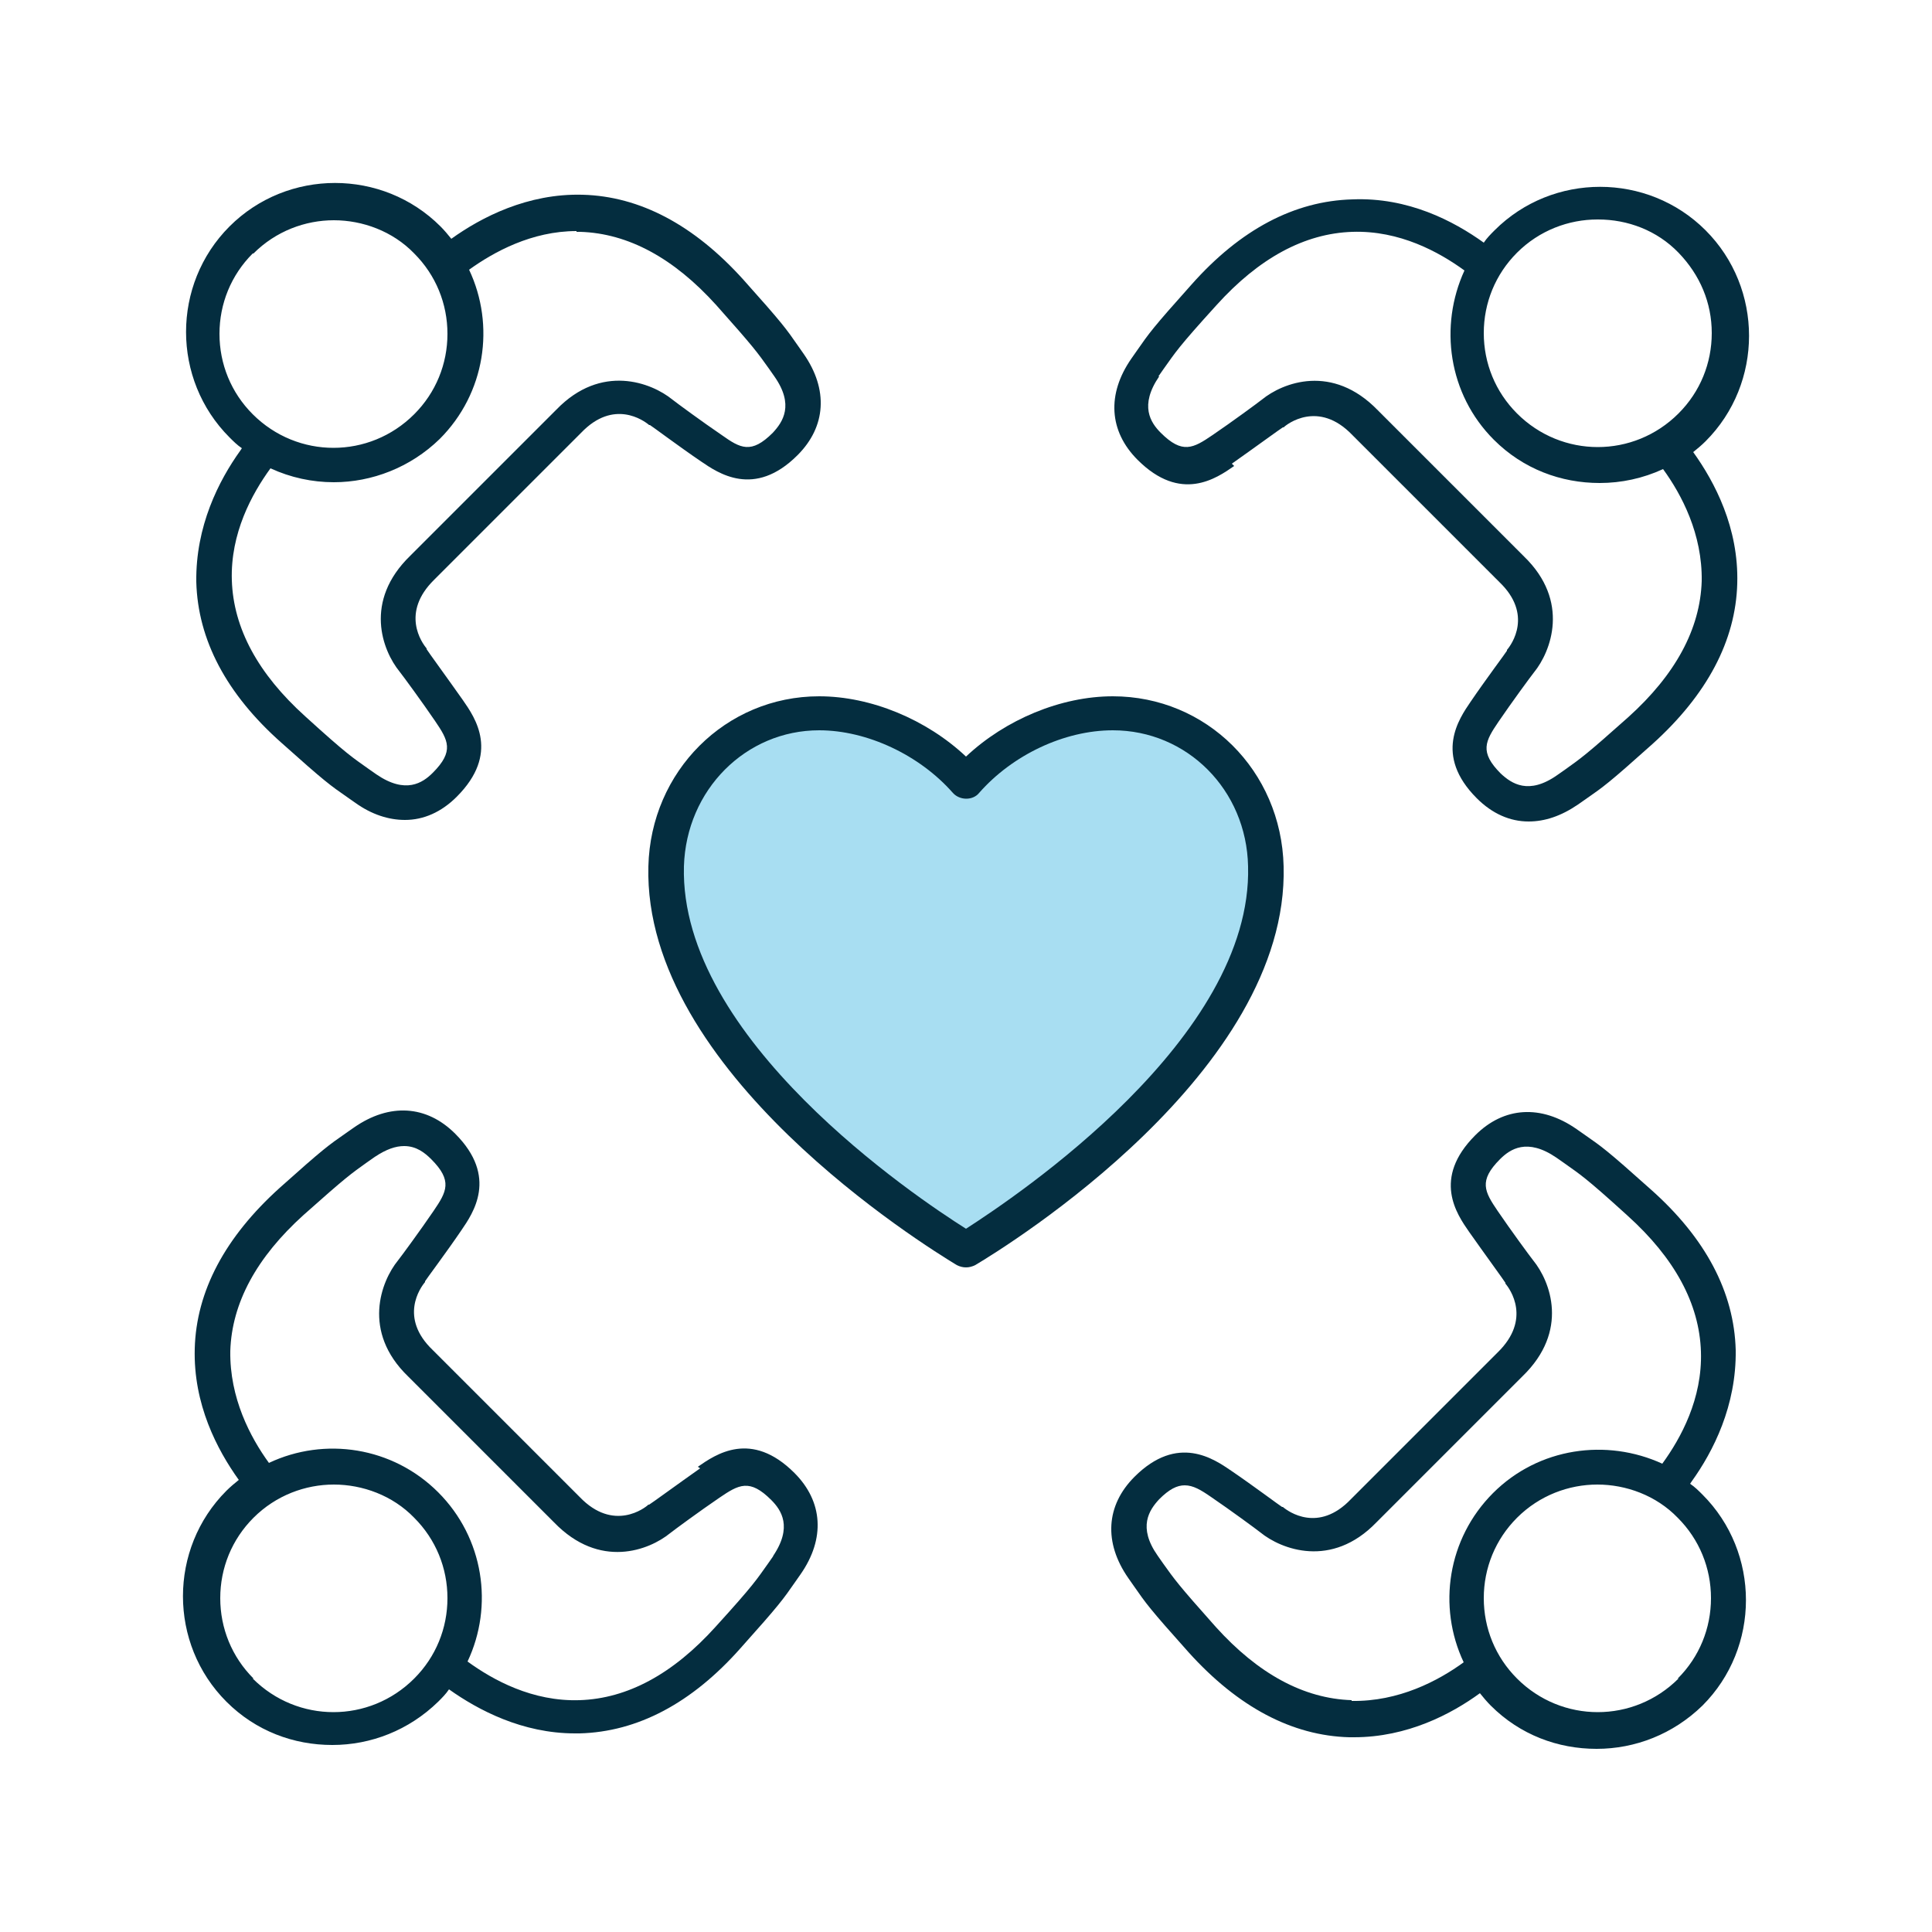
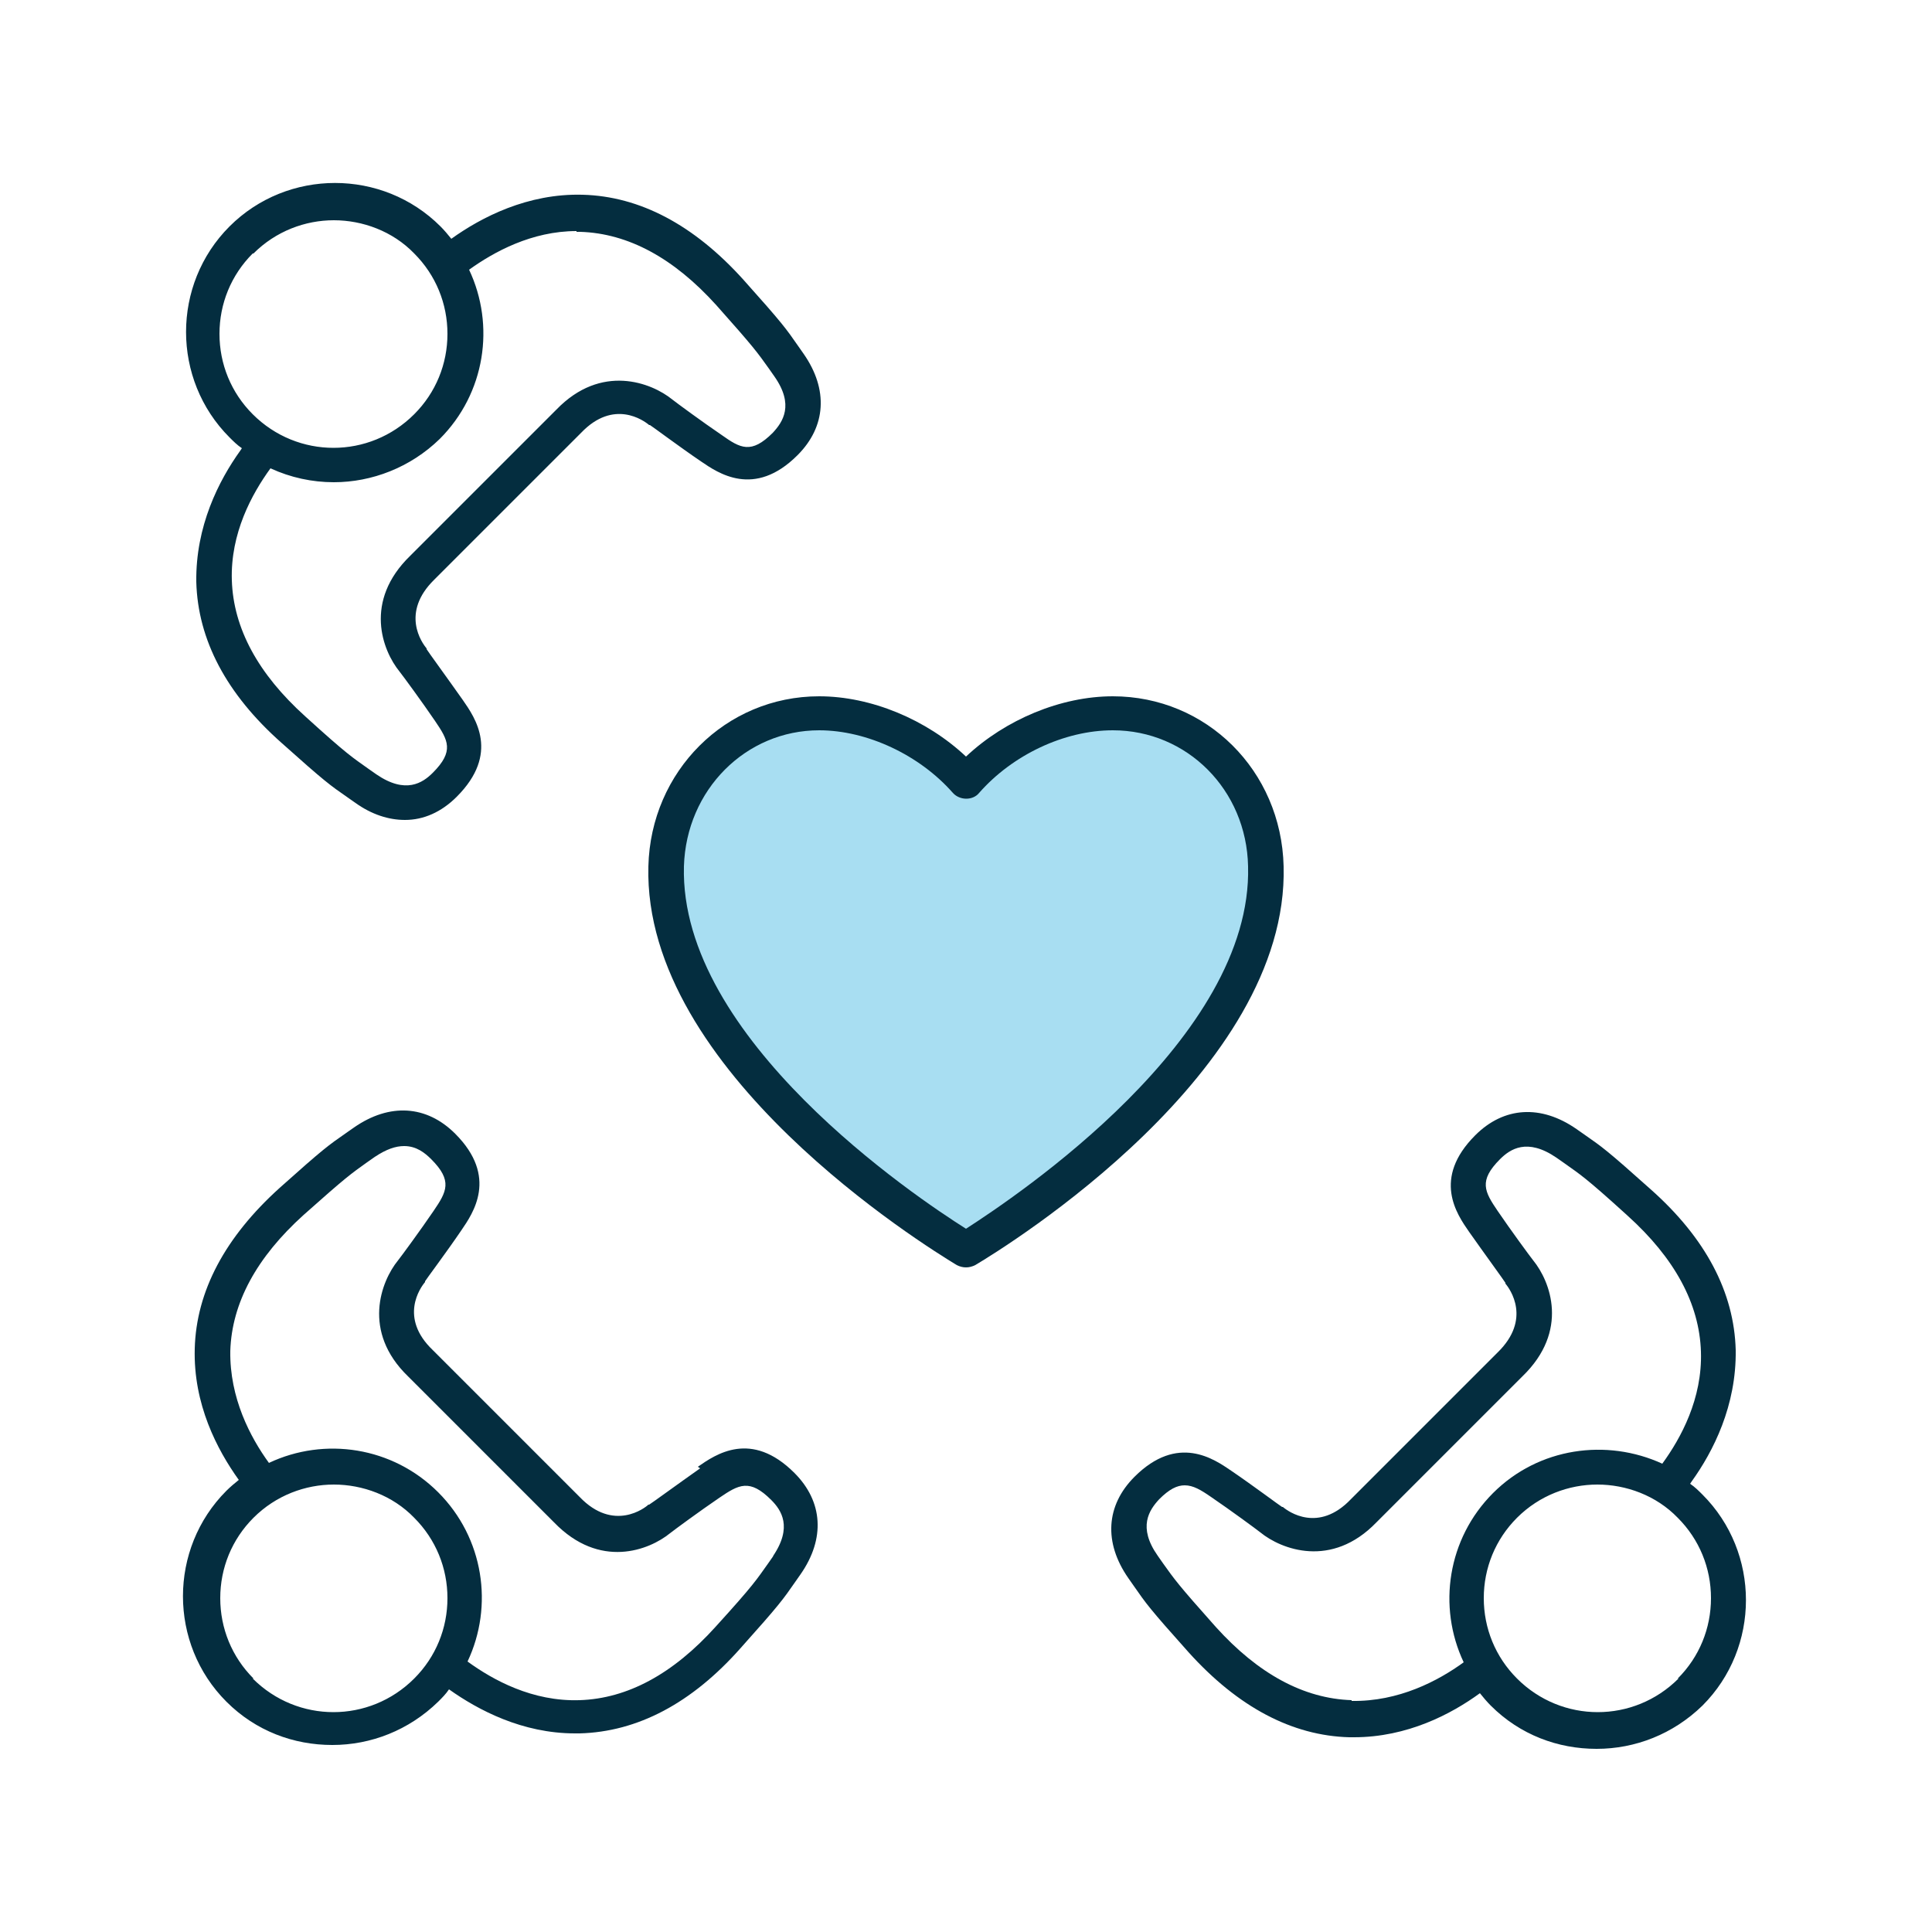
<svg xmlns="http://www.w3.org/2000/svg" id="Layer_2" data-name="Layer 2" version="1.1" viewBox="0 0 25 25">
  <defs>
    <style>
      .cls-1 {
        fill: #042d3f;
      }

      .cls-1, .cls-2 {
        stroke-width: 0px;
      }

      .cls-3 {
        opacity: .8;
      }

      .cls-2 {
        fill: #92d6ef;
      }
    </style>
  </defs>
  <g class="cls-3">
    <path class="cls-2" d="M10.91,9.23c-1.37,0-2.28,1.3-2.28,2.51,0,1.19.85,2.2,1.69,2.96.57.51,1.29,1.26,2.07,1.43.35.08.64-.19.92-.37.44-.28.86-.59,1.26-.94.89-.77,1.83-1.83,1.83-3.08,0-1.21-.92-2.51-2.28-2.51-.59,0-1.02.22-1.33.48-.15.13-.37.13-.53,0-.31-.26-.74-.48-1.33-.48Z" />
  </g>
  <g>
    <path class="cls-1" d="M16.61,11.21c-.03-1.24-1-2.2-2.21-2.2-.67,0-1.39.3-1.9.78-.51-.48-1.23-.78-1.9-.78-1.21,0-2.18.97-2.21,2.2-.07,2.66,3.58,4.91,3.99,5.16.04.02.08.03.12.03s.08-.01.12-.03c.42-.25,4.06-2.5,3.99-5.16ZM12.5,15.9c-.65-.41-3.71-2.46-3.65-4.69.03-.99.8-1.76,1.75-1.76.62,0,1.3.32,1.73.81.09.1.26.1.34,0,.43-.49,1.1-.81,1.73-.81.96,0,1.73.77,1.75,1.76.06,2.23-3,4.27-3.65,4.69Z" />
    <path class="cls-1" d="M9.06,19c-.27.19-.64.46-.66.47,0,0,0,0-.01,0-.04.04-.45.36-.89-.1l-1.9-1.9c-.44-.42-.16-.81-.1-.88,0,0,0,0,0-.01.01-.02.28-.38.47-.66.15-.22.48-.69-.08-1.25-.37-.37-.85-.4-1.31-.08l-.1.07c-.23.16-.29.2-.86.71-.71.64-1.08,1.34-1.1,2.08-.02.72.29,1.31.57,1.7-.05.04-.11.09-.16.14-.75.75-.75,1.98,0,2.73.38.38.87.56,1.37.56s.99-.19,1.37-.56c.05-.05.1-.1.14-.16.38.27.95.57,1.63.57.02,0,.04,0,.06,0,.75-.02,1.45-.39,2.08-1.1.51-.57.55-.63.71-.86l.07-.1c.32-.46.29-.94-.08-1.31-.56-.56-1.02-.24-1.25-.08ZM3.28,21.72c-.28-.28-.43-.65-.43-1.04s.15-.76.43-1.04c.29-.29.67-.43,1.04-.43s.76.14,1.04.43c.28.28.43.65.43,1.04s-.15.76-.43,1.04c-.58.58-1.51.58-2.09,0ZM10.01,20.13l-.07.1c-.15.21-.18.27-.68.82-.55.61-1.14.93-1.76.95-.61.02-1.12-.26-1.45-.5.34-.72.21-1.6-.38-2.19-.59-.59-1.47-.72-2.19-.38-.24-.33-.51-.84-.5-1.45.02-.62.34-1.21.95-1.76.55-.49.61-.53.82-.68l.1-.07c.15-.1.27-.14.38-.14.16,0,.27.09.35.17.28.28.2.42.03.67-.17.25-.42.59-.46.64-.22.27-.47.92.13,1.5l1.89,1.89c.59.61,1.23.36,1.5.14.05-.04.39-.29.64-.46.25-.17.39-.25.67.03.13.13.28.35.02.73Z" />
-     <path class="cls-1" d="M15.94,6c.27-.19.64-.46.66-.47,0,0,0,0,.01,0,.04-.04.45-.36.89.1l1.9,1.9c.44.42.16.81.1.88,0,0,0,0,0,.01-.01.02-.28.38-.47.66-.15.22-.48.69.08,1.25.2.2.43.3.67.3.21,0,.42-.07.64-.22l.1-.07c.23-.16.29-.2.86-.71.71-.64,1.08-1.34,1.1-2.08.02-.72-.29-1.31-.57-1.7.05-.04.11-.09.16-.14.75-.75.75-1.98,0-2.73-.75-.75-1.98-.75-2.73,0-.05.05-.1.1-.14.16-.39-.28-.98-.59-1.7-.56-.75.02-1.45.39-2.08,1.1-.51.57-.55.63-.71.86l-.07.1c-.32.46-.29.94.08,1.31.56.56,1.02.24,1.25.08ZM20.68,2.84c.38,0,.76.14,1.04.43s.43.65.43,1.04-.15.76-.43,1.04c-.58.58-1.51.58-2.09,0-.28-.28-.43-.65-.43-1.04s.15-.76.43-1.04c.29-.29.67-.43,1.04-.43ZM14.99,4.87l.07-.1c.15-.21.18-.27.68-.82.55-.61,1.14-.93,1.76-.95.61-.02,1.12.26,1.45.5-.33.72-.21,1.6.38,2.19.38.38.87.56,1.37.56.28,0,.56-.06.82-.18.24.33.51.84.5,1.45-.02.62-.34,1.21-.95,1.76-.55.49-.61.53-.82.68l-.1.07c-.37.26-.59.11-.73-.02-.28-.28-.2-.42-.03-.67.17-.25.42-.59.46-.64.22-.27.47-.92-.13-1.5l-1.89-1.89c-.59-.61-1.23-.36-1.5-.14-.05.04-.39.29-.64.46-.25.17-.39.25-.67-.03-.13-.13-.28-.35-.02-.73Z" />
    <path class="cls-1" d="M3.11,5.83c-.28.39-.58.98-.57,1.7.02.75.39,1.45,1.1,2.08.57.51.63.55.86.71l.1.07c.21.15.43.22.64.22.24,0,.47-.1.67-.3.56-.56.24-1.02.08-1.25-.19-.27-.46-.64-.47-.66,0,0,0,0,0-.01-.06-.07-.34-.46.1-.89l1.9-1.9c.42-.44.81-.16.88-.1,0,0,0,0,.01,0,.02.01.38.28.66.47.22.15.69.48,1.25-.08.37-.37.4-.85.08-1.31l-.07-.1c-.16-.23-.2-.29-.71-.86-.64-.71-1.34-1.08-2.08-1.1-.71-.02-1.31.29-1.7.57-.04-.05-.09-.11-.14-.16-.75-.75-1.98-.75-2.73,0s-.75,1.98,0,2.73c.05.05.1.1.16.14ZM7.46,3s.03,0,.05,0c.62.02,1.21.34,1.76.95.49.55.53.61.68.82l.07.1c.26.37.11.59-.02.73-.28.28-.42.2-.66.03-.25-.17-.59-.42-.64-.46-.27-.22-.92-.47-1.5.13l-1.89,1.89c-.61.59-.36,1.23-.14,1.5.04.05.29.39.46.64.17.25.25.39-.03.67-.13.13-.35.28-.73.02l-.1-.07c-.21-.15-.27-.18-.82-.68-.61-.55-.93-1.14-.95-1.76-.02-.61.26-1.12.5-1.45.26.12.54.18.82.18.49,0,.99-.19,1.37-.56.59-.59.72-1.47.38-2.19.32-.23.81-.5,1.39-.5ZM3.28,3.28c.29-.29.67-.43,1.04-.43s.76.14,1.04.43c.28.28.43.65.43,1.04s-.15.76-.43,1.04c-.58.58-1.51.58-2.09,0-.28-.28-.43-.65-.43-1.04s.15-.76.43-1.04Z" />
    <path class="cls-1" d="M21.89,19.17c.28-.39.58-.98.57-1.7-.02-.75-.39-1.45-1.1-2.08-.57-.51-.63-.55-.86-.71l-.1-.07c-.46-.32-.94-.29-1.31.08-.56.56-.24,1.02-.08,1.25.19.27.46.64.47.66,0,0,0,0,0,.01.06.07.34.46-.1.89l-1.9,1.9c-.42.44-.81.16-.88.1,0,0,0,0-.01,0-.02-.01-.38-.28-.66-.47-.22-.15-.69-.48-1.25.08-.37.37-.4.85-.08,1.31l.07.1c.16.23.2.29.71.86.64.71,1.34,1.08,2.08,1.1.02,0,.04,0,.06,0,.69,0,1.26-.3,1.63-.57.04.05.09.11.14.16.38.38.87.56,1.37.56s.99-.19,1.37-.56c.75-.75.75-1.98,0-2.73-.05-.05-.1-.1-.16-.14ZM17.49,22c-.62-.02-1.21-.34-1.76-.95-.49-.55-.53-.61-.68-.82l-.07-.1c-.26-.37-.11-.59.02-.73.13-.13.23-.18.33-.18.11,0,.21.06.34.15.25.17.59.42.64.46.27.22.92.47,1.5-.13l1.89-1.89c.61-.59.36-1.23.14-1.5-.04-.05-.29-.39-.46-.64-.17-.25-.25-.39.03-.67.13-.13.35-.28.73-.02l.1.07c.21.15.27.18.82.68.61.55.93,1.14.95,1.76.02.61-.26,1.12-.5,1.45-.72-.33-1.6-.21-2.19.38-.59.59-.72,1.47-.38,2.19-.33.24-.84.51-1.45.5ZM21.72,21.72c-.58.58-1.51.58-2.09,0-.28-.28-.43-.65-.43-1.04s.15-.76.43-1.04c.29-.29.67-.43,1.04-.43s.76.14,1.04.43c.28.28.43.65.43,1.04s-.15.76-.43,1.04Z" />
  </g>
</svg>